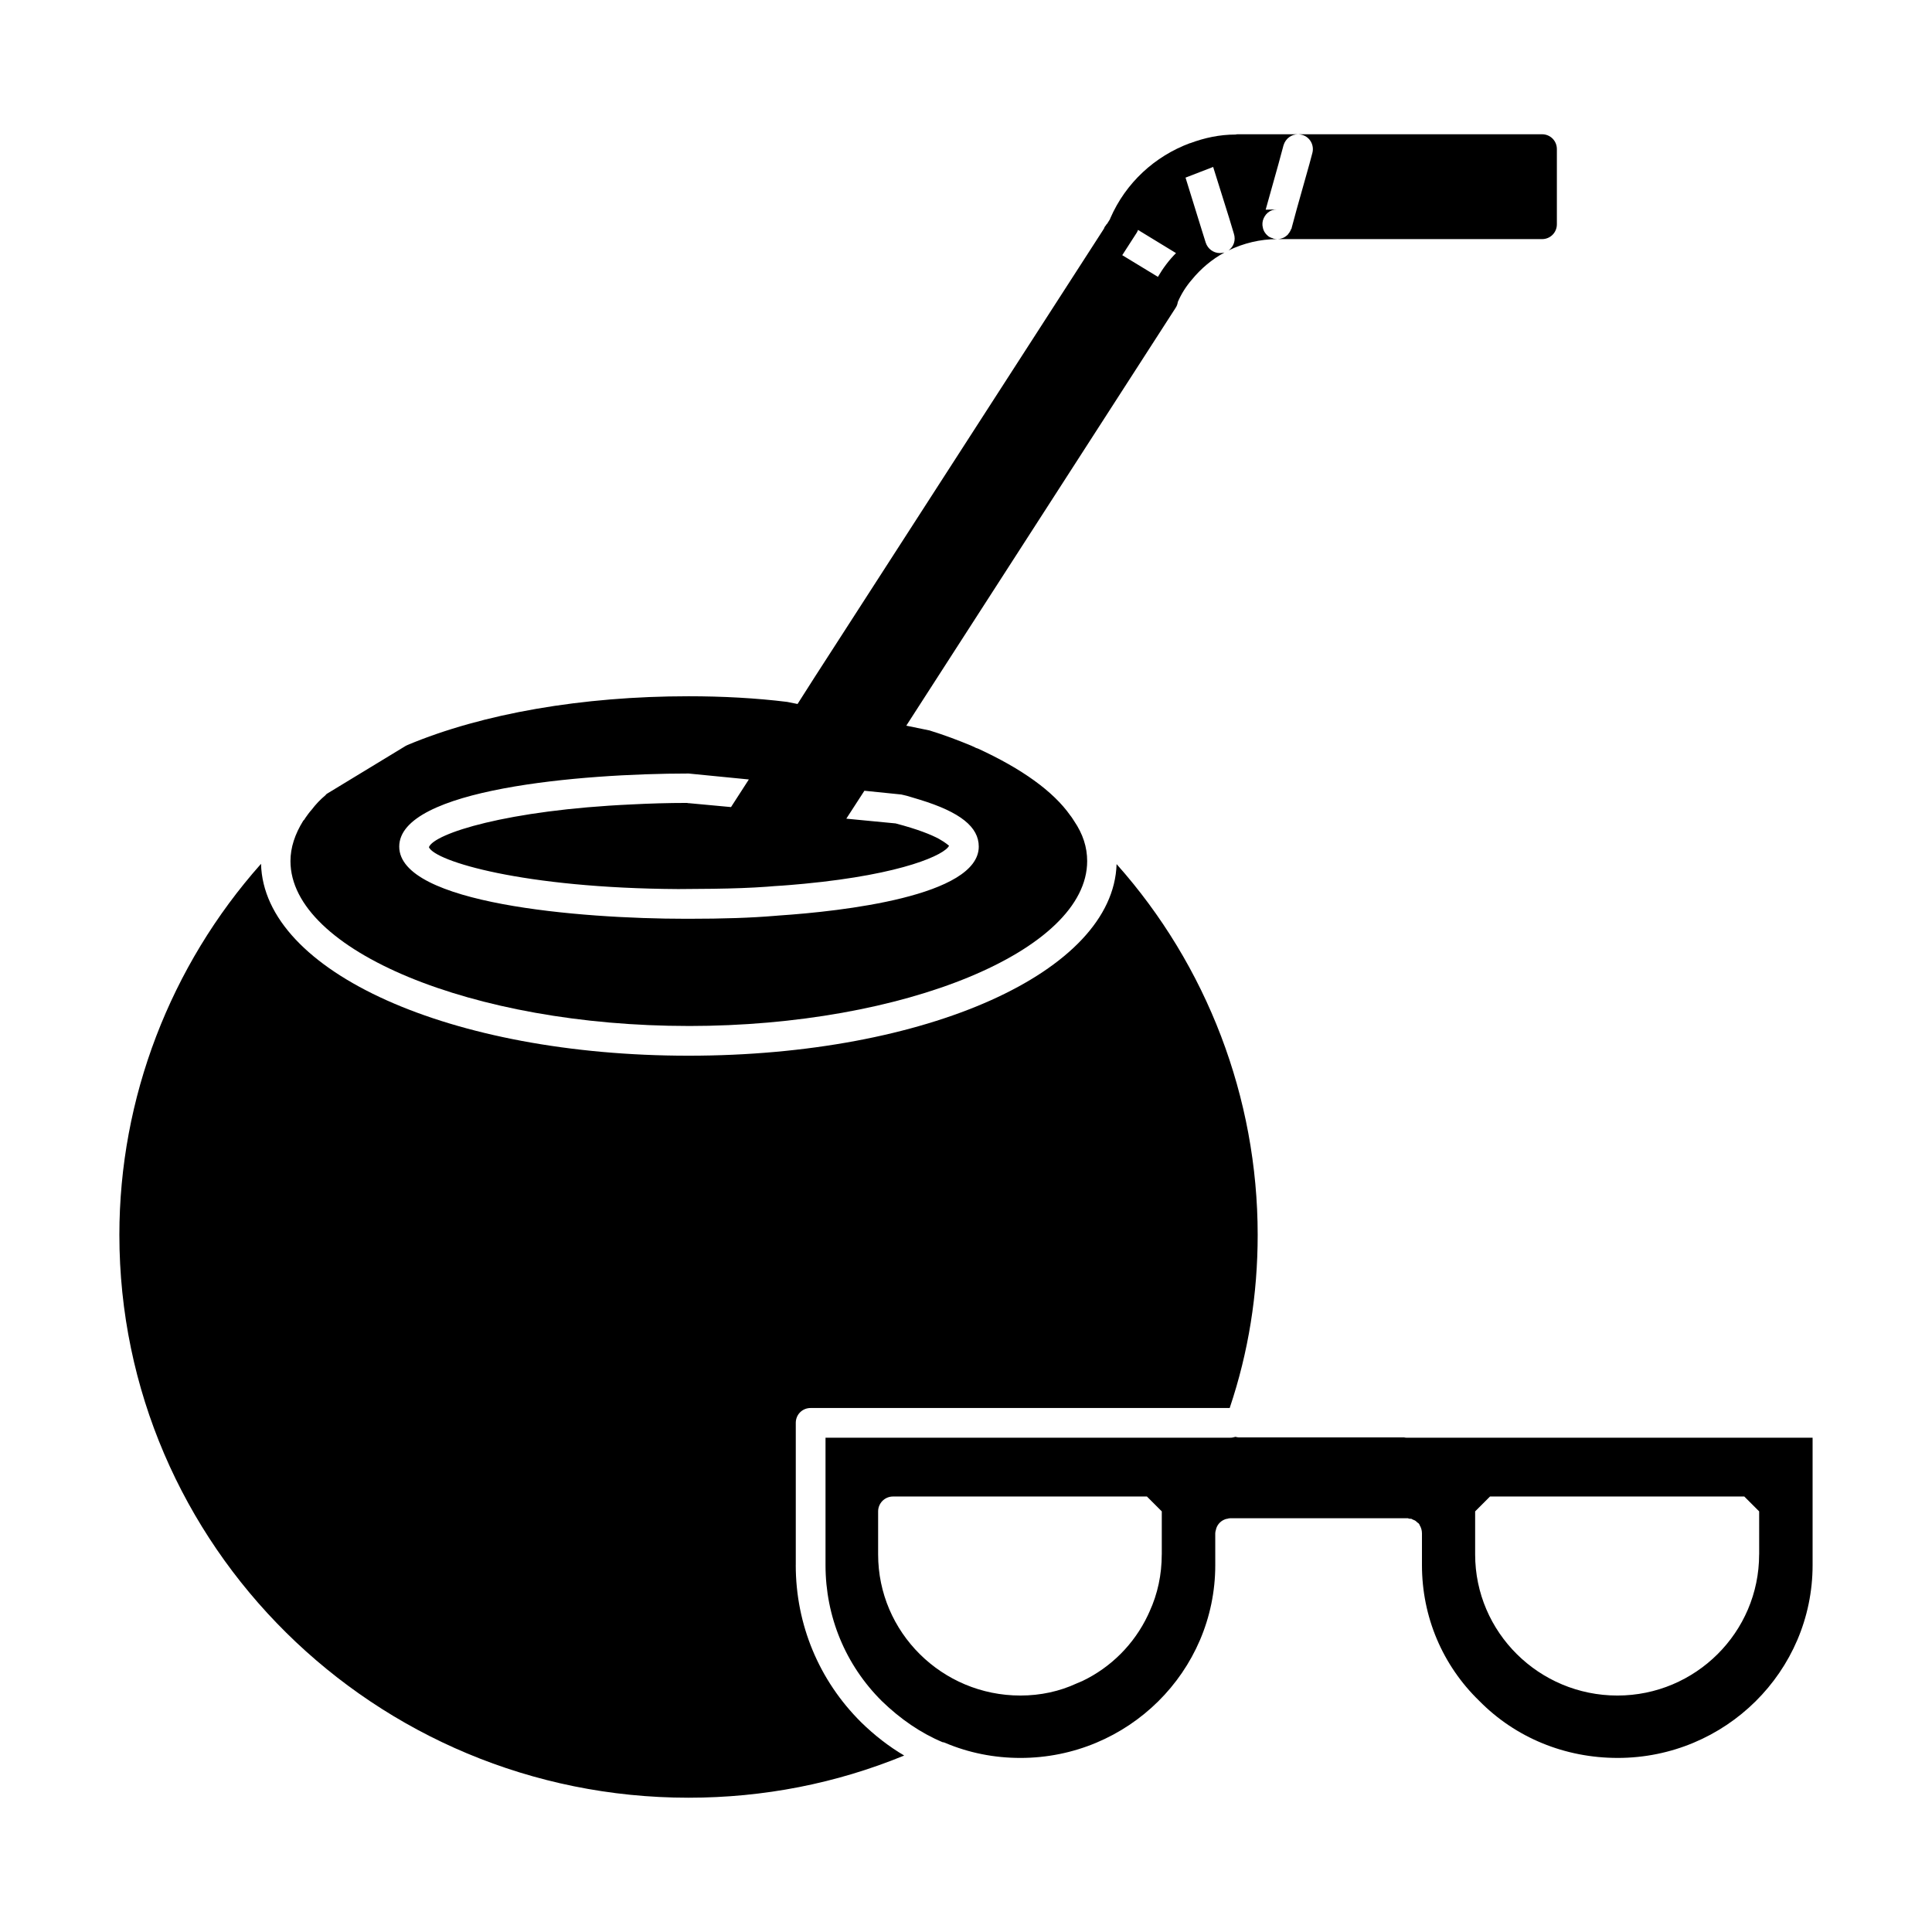
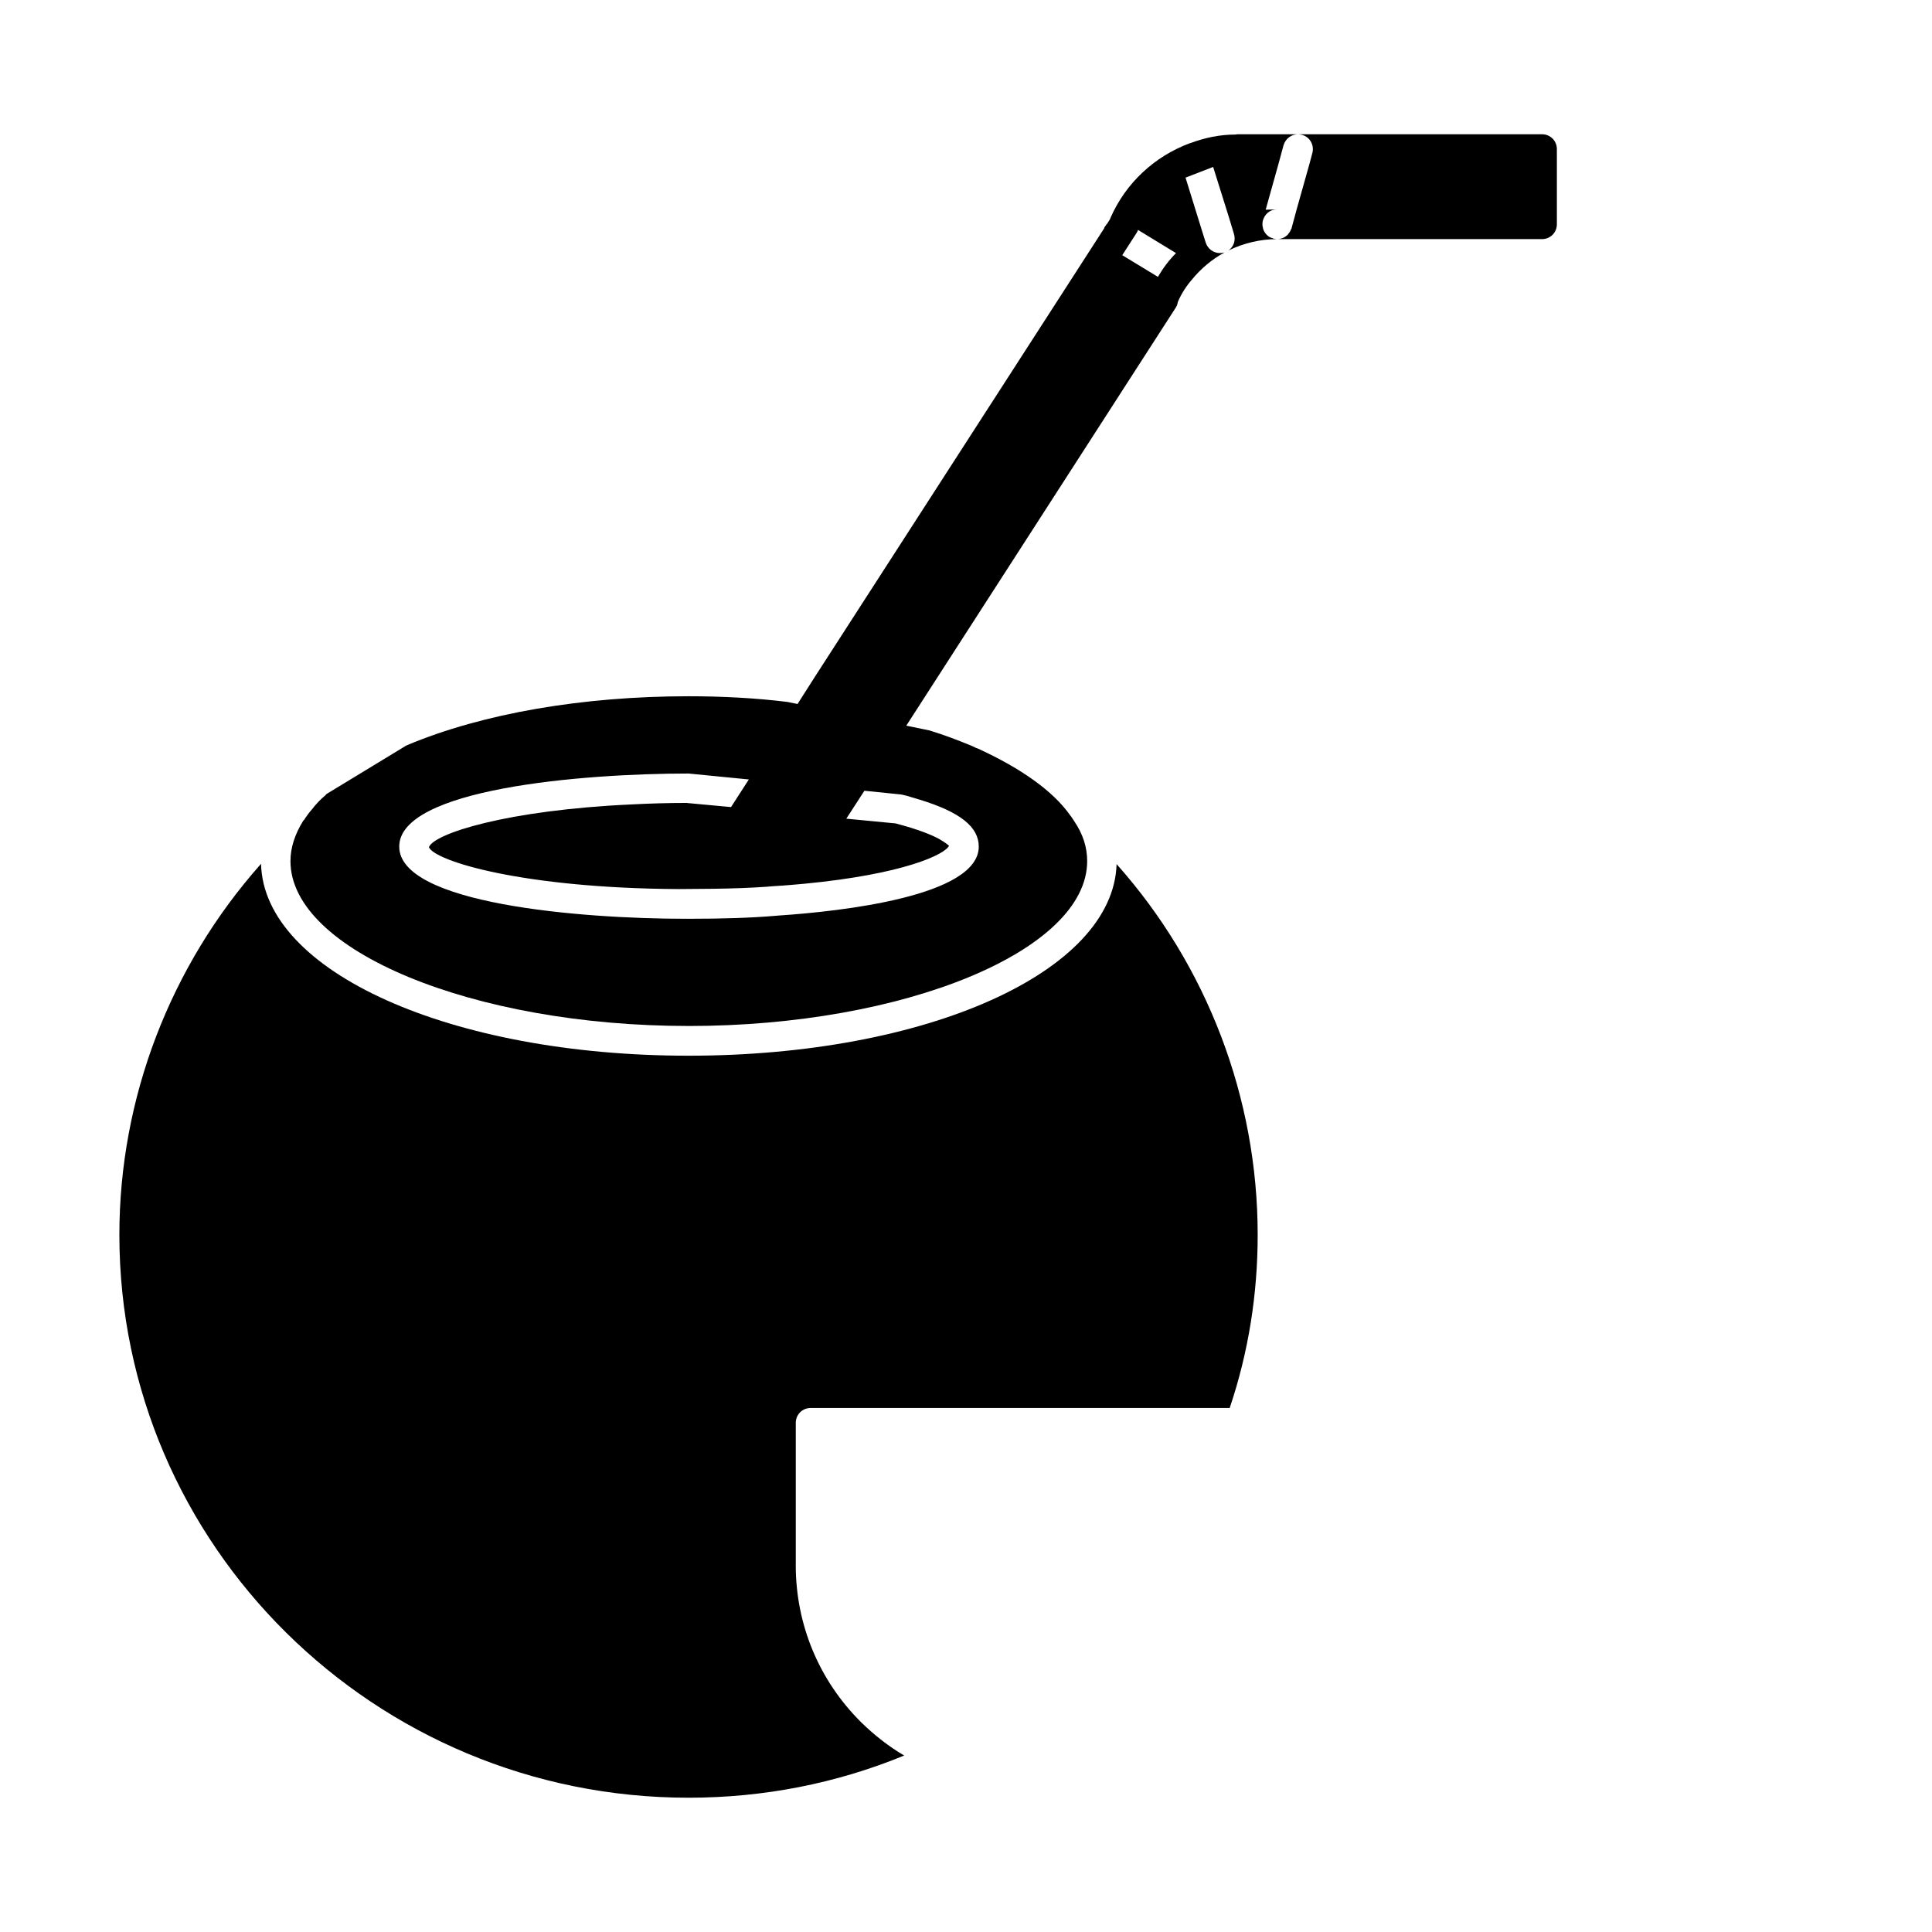
<svg xmlns="http://www.w3.org/2000/svg" fill="#000000" width="800px" height="800px" version="1.1" viewBox="144 144 512 512">
  <g>
    <path d="m326.47 415.9c57.301 0 105.64-19.996 105.64-43.691 0-3.699-1.109-7.164-3.457-10.629-0.324-0.473-0.629-1.023-1.031-1.496-4.488-6.375-12.824-12.359-24.473-17.711-0.227-0.078-0.551-0.156-0.789-0.316-0.48-0.234-0.707-0.316-1.031-0.473-3.457-1.418-6.918-2.754-11.02-4.016l-6.133-1.258 4.566-7.086 66.832-103.68c0.309-0.473 0.48-0.945 0.551-1.496 0.941-2.195 2.203-4.164 3.695-5.894 2.449-2.992 5.352-5.434 8.676-7.242-0.41 0.078-0.801 0.156-1.188 0.156-1.738 0-3.227-1.102-3.777-2.754l-0.938-2.992-4.418-14.25 7.32-2.832 4.242 13.539 1.258 4.172c0.551 1.73-0.078 3.465-1.418 4.41 3.938-1.891 8.352-2.992 12.84-2.992-0.402 0-0.629-0.078-1.031-0.156l-0.074-0.082c-0.402-0.078-0.707-0.234-1.016-0.395-0.875-0.629-1.504-1.492-1.66-2.598-0.078-0.234-0.078-0.473-0.078-0.707s0-0.551 0.078-0.789v-0.078c0.48-1.812 1.891-3.07 3.777-3.07-1.031 0-1.969 0.078-3 0.078l3.394-12.121 1.34-4.961c0.551-1.809 2.133-2.91 3.856-2.91h-15.824c-0.227 0-0.551 0-0.789 0.078-4.164 0-8.195 0.867-11.965 2.281h-0.078c-9.305 3.465-17.004 10.469-21.113 19.918 0 0.078-0.078 0.156-0.078 0.234l-0.789 1.258c-0.156 0.078-0.227 0.234-0.309 0.395-0.152 0.16-0.223 0.238-0.301 0.395s-0.156 0.234-0.156 0.395c-0.078 0.078-0.156 0.156-0.156 0.234l-76.52 118.63-4.566 7.164-2.754-0.551c-8.273-1.023-17.23-1.496-26.137-1.496-28.102 0-54.555 4.566-74.461 12.91-0.164 0.078-0.324 0.156-0.48 0.234l-20.859 12.676c-0.156 0.078-0.309 0.234-0.402 0.395-1.418 1.18-2.598 2.441-3.613 3.777-0.707 0.789-1.258 1.574-1.812 2.363-0.078 0.234-0.309 0.473-0.48 0.629-2.195 3.543-3.387 7.086-3.387 10.707 0.012 23.695 48.348 43.688 105.5 43.688zm124.39-198.53-9.453-5.746 3.856-5.984c0.156-0.234 0.227-0.473 0.324-0.707l10.066 6.141c-1.887 1.891-3.453 4.016-4.793 6.297zm-124.39 131.62 0.789 0.078 15.191 1.496-4.723 7.32-11.02-1.023h-0.238l-0.402-0.078c-5.102 0-10.066 0.156-14.633 0.395-33.055 1.496-52.426 7.715-53.766 11.336 1.582 3.699 24.875 10.863 66.055 11.098l9.359-0.078c5.273-0.078 9.918-0.234 14.258-0.551 0.629-0.078 1.258-0.078 1.891-0.156 2.824-0.156 5.422-0.395 7.949-0.629 26.371-2.519 37.312-7.793 38.328-10.078-0.078 0-0.707-0.707-2.676-1.812-2.047-1.102-5.504-2.519-11.484-4.094l-13.066-1.258 4.793-7.398 9.289 0.945c0.324 0 0.629 0.078 0.953 0.156 0.707 0.156 1.34 0.316 2.047 0.551 0.789 0.234 1.645 0.473 2.356 0.707 10.793 3.305 15.664 7.242 15.664 12.438 0 13.145-36.441 17.16-52.891 18.262-0.324 0-0.629 0.078-0.953 0.078-6.535 0.551-13.855 0.789-23.066 0.789h-0.707c-28.262 0-75.965-4.016-75.965-19.129-0.004-15.27 48.18-19.363 76.668-19.363z" />
    <path d="m491.79 184.54-0.777 2.91-3.387 12.043-1.34 4.961c0 0.156-0.078 0.316-0.242 0.395 0 0.234-0.078 0.395-0.227 0.551-0.078 0.156-0.156 0.316-0.324 0.473-0.156 0.316-0.465 0.551-0.789 0.789-0.309 0.234-0.629 0.395-0.938 0.473-0.402 0.156-0.789 0.234-1.18 0.234h70.062c2.195 0 3.938-1.73 3.938-3.938v-19.914c0-2.203-1.738-3.938-3.938-3.938h-64.637c0.324 0 0.707 0.078 1.031 0.156 2.117 0.551 3.297 2.758 2.746 4.805z" />
    <path d="m354.89 558.78v-37.707c0-2.203 1.738-3.938 3.938-3.938h111.08v-0.078c4.953-14.719 7.391-30.07 7.391-45.816 0-36.367-13.469-71.398-37.391-98.242-0.859 28.574-50.309 50.773-113.44 50.773-62.977 0-112.58-22.199-113.29-50.852-24.074 27.082-37.543 62.109-37.543 98.324 0 82.262 67.621 149.17 150.83 149.17 19.91 0 39.133-3.777 57.152-11.18-4.016-2.363-7.871-5.352-11.406-8.816-11.18-11.098-17.328-25.898-17.328-41.641z" />
-     <path d="m516.9 525.01c-0.227 0-0.551 0-0.789-0.078h-42.746l-1.098-0.004c-0.227 0-0.551-0.078-0.859-0.156l-0.629 0.156c-0.227 0.078-0.551 0.078-0.789 0.078l-107.22 0.004v33.77c0 13.617 5.273 26.449 14.957 36.055 4.887 4.723 10.242 8.422 16.066 10.863 0.227 0 0.465 0.078 0.629 0.156 6.289 2.676 13.066 4.016 19.988 4.016 28.504 0 51.648-22.906 51.648-51.09l-0.004-8.422c0-0.316 0.078-0.629 0.156-0.867 0.227-1.258 1.109-2.281 2.195-2.754 0.242-0.078 0.48-0.234 0.805-0.234 0.227-0.078 0.535-0.156 0.859-0.156h46.91c0.094 0 0.242 0 0.324 0.078 0.156 0 0.309 0.078 0.402 0.078 0.227-0.078 0.387 0 0.613 0.156 0.094 0.078 0.094 0.078 0.164 0.078 0.078-0.078 0.078 0 0.156 0.078 0.402 0.078 0.707 0.395 1.031 0.707 0.227 0.078 0.387 0.316 0.535 0.551v0.078c0.402 0.629 0.629 1.418 0.629 2.203v8.422c0 13.699 5.441 26.527 15.191 35.977 9.613 9.762 22.68 15.113 36.684 15.113 28.504 0 51.648-22.906 51.648-51.09v-33.77zm-65.023 30.934c0 5.352-1.094 10.469-3.227 15.113l-0.465 1.023c-3.629 7.637-9.762 13.777-17.328 17.398l-1.488 0.629c-4.566 2.125-9.613 3.227-14.957 3.227-20.789 0-37.699-16.766-37.699-37.391v-11.414c0-2.125 1.723-3.938 3.938-3.938h67.297l3.938 3.938v11.414zm158.31 0c0 20.625-16.855 37.391-37.559 37.391-20.773 0-37.699-16.766-37.699-37.391v-11.414l3.938-3.938h67.391l3.938 3.938 0.004 11.414z" />
  </g>
</svg>